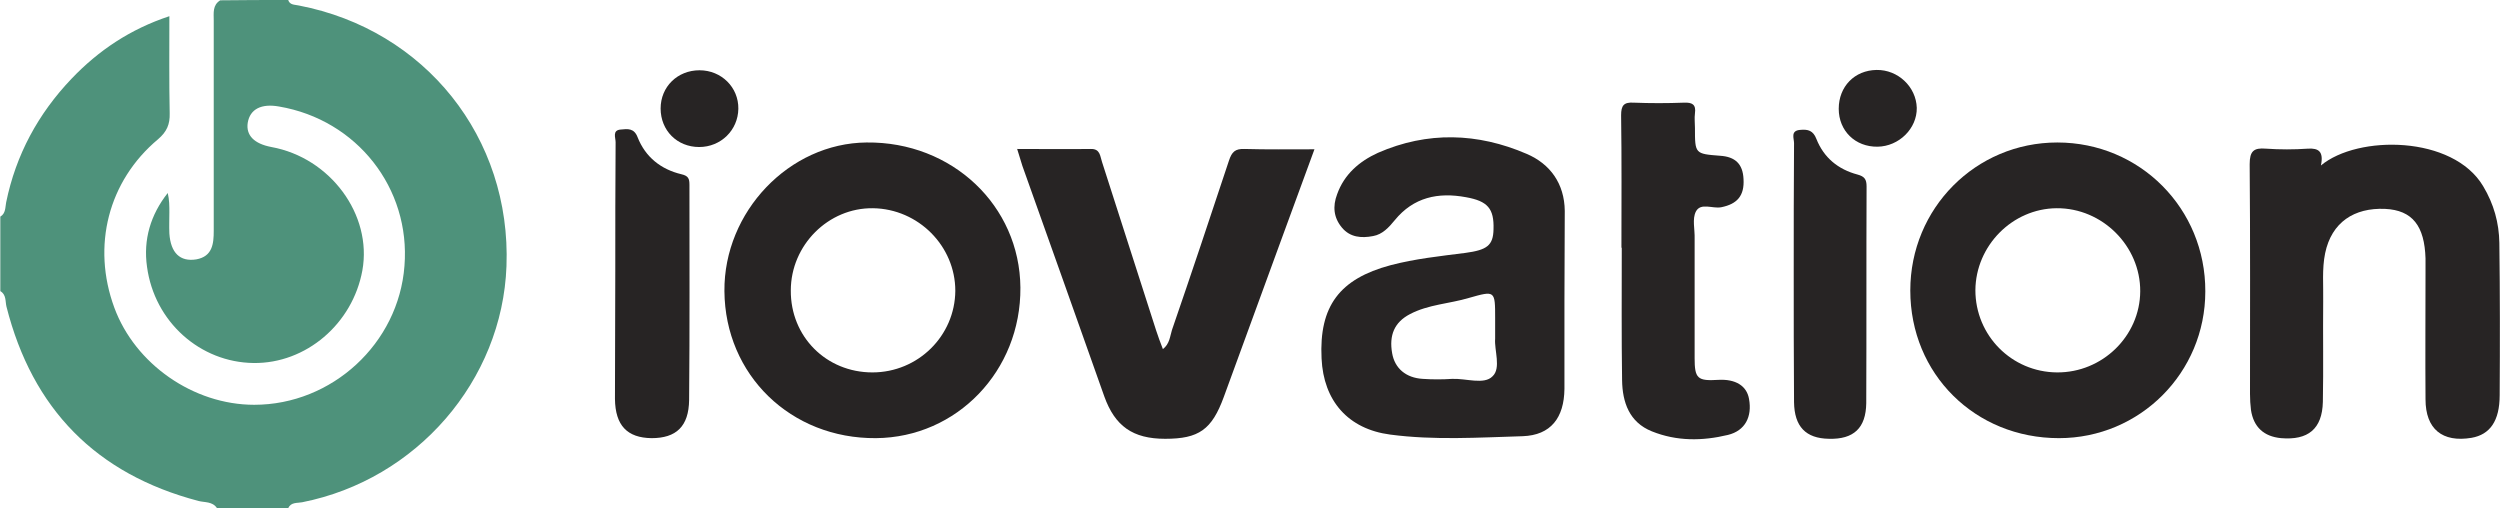
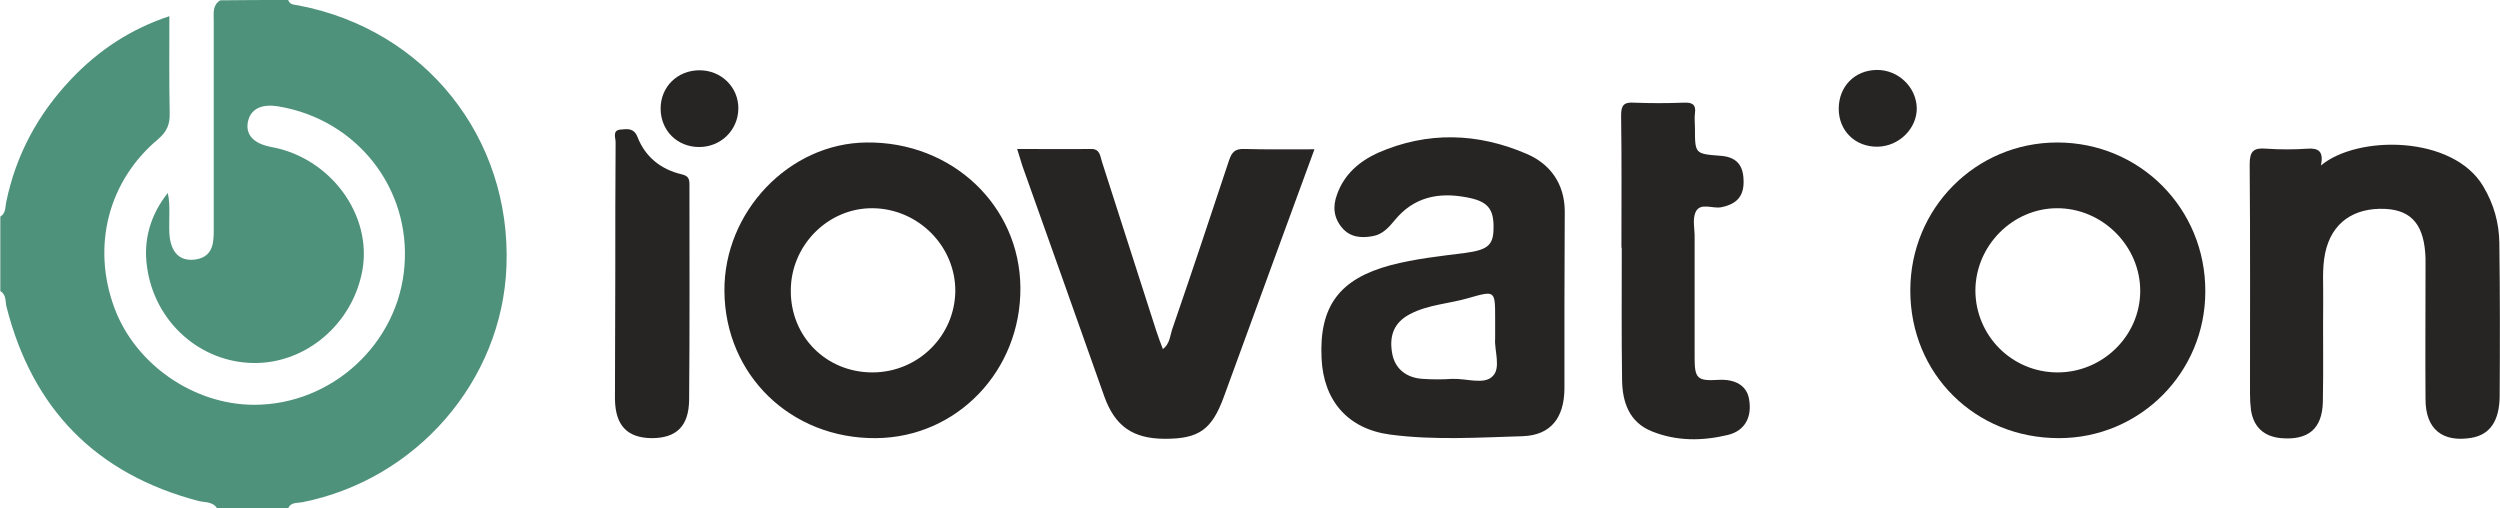
<svg xmlns="http://www.w3.org/2000/svg" version="1.1" id="Layer_1" x="0px" y="0px" viewBox="0 0 772 157" style="enable-background:new 0 0 772 157;" xml:space="preserve">
  <style type="text/css">
	.st0{fill:#4E927B;}
	.st1{fill:#272424;}
</style>
  <path class="st0" d="M89,0c0.5,1.6,2,1.4,3.3,1.7c39,7.5,65.6,40.8,64.1,80.5c-1.3,35.3-27.7,65.9-63.1,72.9  c-1.5,0.3-3.4-0.1-4.3,1.8c-7.3,0-14.7,0-22,0c-1.4-2.1-3.8-1.7-5.7-2.2c-31.6-8.3-51.3-28.4-59.3-60c-0.4-1.6,0-3.7-1.9-4.8  c0-7.7,0-15.3,0-23c1.7-1,1.5-2.9,1.8-4.4c3-14.7,9.9-27.4,20.2-38.2C30.4,15.6,40.2,9,52.3,5c0,10.3-0.1,20.2,0.1,30  c0.1,3.4-0.9,5.7-3.6,8c-15.4,12.9-20.5,33-13.5,52c6.4,17.4,24.4,30,43.2,30c24,0,44.6-18.9,46.4-42.9c1.9-24-14.7-45.1-38.7-49.2  c-5.5-1-9,0.8-9.7,5c-0.6,3.9,2,6.5,7.3,7.5c18.2,3.3,31.2,20.9,28.1,38.1c-3,16.5-17.4,28.8-33.6,28.6  c-16.5-0.2-30.6-12.7-32.9-29.7c-1.2-8.4,1.1-16.1,6.4-22.8c0.5,2.1,0.5,4.1,0.5,6c0,2.2-0.1,4.3,0,6.5c0.4,6,3.3,8.8,8.3,8  c5-0.9,5.4-4.8,5.4-8.8c0-21.7,0-43.3,0-65c0-2.3-0.4-4.7,2-6.2C75,0,82,0,89,0z" />
  <path class="st1" d="M483.1,93.1c0,9,0,18,0,27c-0.1,8.9-4.2,14.3-12.9,14.6c-13.6,0.4-27.3,1.3-40.9-0.5  c-13-1.7-20.6-10.4-21.2-23.5c-0.8-16.2,5.6-24.6,21.3-28.8c7.6-2,15.3-2.8,23.1-3.8c6.7-0.9,8.6-2.3,8.7-7.3  c0.2-6.4-1.8-8.7-8.5-9.9c-8.6-1.6-16.2,0-22,7.1c-1.8,2.2-3.8,4.4-6.7,4.9c-3.6,0.7-7.1,0.4-9.6-2.6c-2.6-3.1-2.9-6.6-1.5-10.3  c2.2-6.2,6.9-10.2,12.6-12.8c15.3-6.7,30.8-6.2,45.9,0.3c7.3,3.1,11.7,9.2,11.8,17.6C483.2,74.4,483.1,83.8,483.1,93.1  C483.1,93.1,483.1,93.1,483.1,93.1z M461.7,104.6c0-2.6,0-4.4,0-6.3c0-8.6,0-8.6-8.1-6.3c-6,1.8-12.5,2-18.2,5  c-4.8,2.5-6.5,6.5-5.5,12.1c0.8,4.6,4.2,7.6,9.5,7.9c3,0.2,6,0.2,9,0c4.3-0.2,9.9,1.9,12.5-0.8C463.6,113.7,461.4,108.1,461.7,104.6  z" />
  <path class="st1" d="M589.9,89.7c0-25.4,20.2-45.7,45.4-45.7c25.5,0,45.8,20.4,45.7,46c0,25.1-20.2,45.3-45.2,45.3  C609.9,135.3,589.9,115.5,589.9,89.7z M635.2,115c14,0.1,25.6-11.2,25.7-25c0.1-14-11.7-25.8-25.8-25.7c-13.7,0.1-25,11.6-25.1,25.3  C610,103.6,621.2,114.9,635.2,115z" />
  <path class="st1" d="M223.7,89.9c-0.2-24.5,20-45.7,43.9-45.9c26.4-0.3,47.3,19.5,47.5,44.8c0.2,25.7-19.6,46.3-44.6,46.5  C244.2,135.5,223.9,115.8,223.7,89.9z M269.4,115c14.1,0,25.5-11.3,25.6-25.2c0-13.8-11.4-25.3-25.4-25.5  c-13.8-0.2-25.4,11.4-25.4,25.4C244.1,103.9,255.1,115,269.4,115z" />
  <path class="st1" d="M716.7,51.1c11.4-9.5,40.8-9.3,50.1,6.4c3.3,5.5,4.9,11.3,5,17.5c0.2,15.7,0.2,31.3,0.1,47c0,8-3,12.2-8.7,13.2  c-9,1.5-14.2-2.7-14.2-11.9c-0.1-13.2,0-26.3,0-39.5c0-1.3,0-2.7,0-4c-0.3-10-4-14.9-12.5-15.3c-9.5-0.4-16.5,4.1-18.5,13.7  c-1,4.9-0.5,9.9-0.6,14.9c-0.1,10.3,0.1,20.7-0.1,31c-0.2,8.4-4.6,11.9-12.9,11.2c-5.3-0.5-8.5-3.4-9.3-8.7c-0.2-1.6-0.3-3.3-0.3-5  c0-23.6,0.1-47.3-0.1-70.9c0-4.1,1.3-5.1,5-4.8c4.3,0.3,8.7,0.3,13,0C716,45.7,717.6,46.8,716.7,51.1z" />
  <path class="st1" d="M314.1,46c7.8,0,15.3,0.1,22.7,0c3-0.1,2.9,2.3,3.5,4c5.6,17.3,11.1,34.7,16.7,52c0.6,1.9,1.3,3.7,2.1,5.8  c2.1-1.6,2.2-4,2.8-5.9c6-17.4,11.8-34.8,17.6-52.3c0.9-2.7,1.9-3.7,4.8-3.6c7,0.2,13.9,0.1,21.6,0.1c-3.6,9.9-7.1,19.4-10.6,28.9  c-5.8,15.9-11.6,31.7-17.4,47.6c-3.7,10.1-7.7,12.9-18.1,12.9c-10,0-15.5-3.9-18.8-13.1c-8.4-23.7-16.8-47.4-25.3-71.2  C315.2,49.6,314.7,48,314.1,46z" />
  <path class="st1" d="M500.7,76.5c0-13.6,0.1-27.3-0.1-40.9c0-3,0.8-4.1,3.9-3.9c5.1,0.2,10.3,0.2,15.5,0c2.5-0.1,3.8,0.5,3.4,3.3  c-0.2,1.5,0,3,0,4.5c0,8,0,8,7.8,8.6c4.6,0.3,7,2.5,7.2,7.2c0.3,5.1-1.9,7.7-6.9,8.7c-2.7,0.5-6.3-1.5-7.8,1.3  c-1.2,2.3-0.3,5.5-0.4,8.4c0,12.3,0,24.6,0,36.9c0,6.3,0.9,7.1,7.3,6.7c5.3-0.3,8.8,1.8,9.5,5.9c1,5.5-1.2,9.8-6.5,11.1  c-7.9,1.9-15.8,2-23.5-1.1c-7-2.8-9.1-9-9.2-15.8c-0.2-13.6-0.1-27.3-0.1-40.9C500.9,76.5,500.8,76.5,500.7,76.5z" />
  <path class="st1" d="M190,83.8c0-13.3,0-26.6,0.1-39.9c0-1.4-1.1-3.7,1.6-3.9c2.1-0.2,4.1-0.5,5.2,2.4c2.4,6.1,7.2,9.9,13.5,11.4  c2.2,0.5,2.5,1.4,2.5,3.3c0,22.1,0.1,44.3-0.1,66.4c-0.1,8.2-4,11.8-11.6,11.8c-7.5-0.1-11.2-3.9-11.3-12.1  C189.9,110.1,190,97,190,83.8z" />
-   <path class="st1" d="M553.9,84.1c0-13.3,0-26.6,0.1-39.9c0-1.5-1.2-3.9,2-4.1c2.3-0.2,3.9,0.2,4.9,2.8c2.3,5.8,6.7,9.4,12.7,11  c2.2,0.6,2.8,1.5,2.8,3.7c-0.1,22.3,0,44.6-0.1,66.9c-0.1,7.7-3.9,11.2-11.5,11c-7.2-0.1-10.7-3.8-10.8-11.3  C553.9,110.7,553.9,97.4,553.9,84.1z" />
  <path class="st1" d="M228,33.6c-0.1,6.6-5.4,11.8-12.1,11.8c-6.8,0-11.9-5.1-11.9-11.9c0-6.7,5.2-11.8,12-11.8  C222.8,21.7,228.1,27,228,33.6z" />
  <path class="st1" d="M567.8,33.6c0-6.9,4.9-11.9,11.7-12c6.6-0.1,12.2,5.2,12.4,11.7c0.1,6.4-5.5,11.9-12.1,12  C572.9,45.4,567.8,40.4,567.8,33.6z" />
  <g>
</g>
  <g>
</g>
  <g>
</g>
  <g>
</g>
  <g>
</g>
  <g>
</g>
</svg>